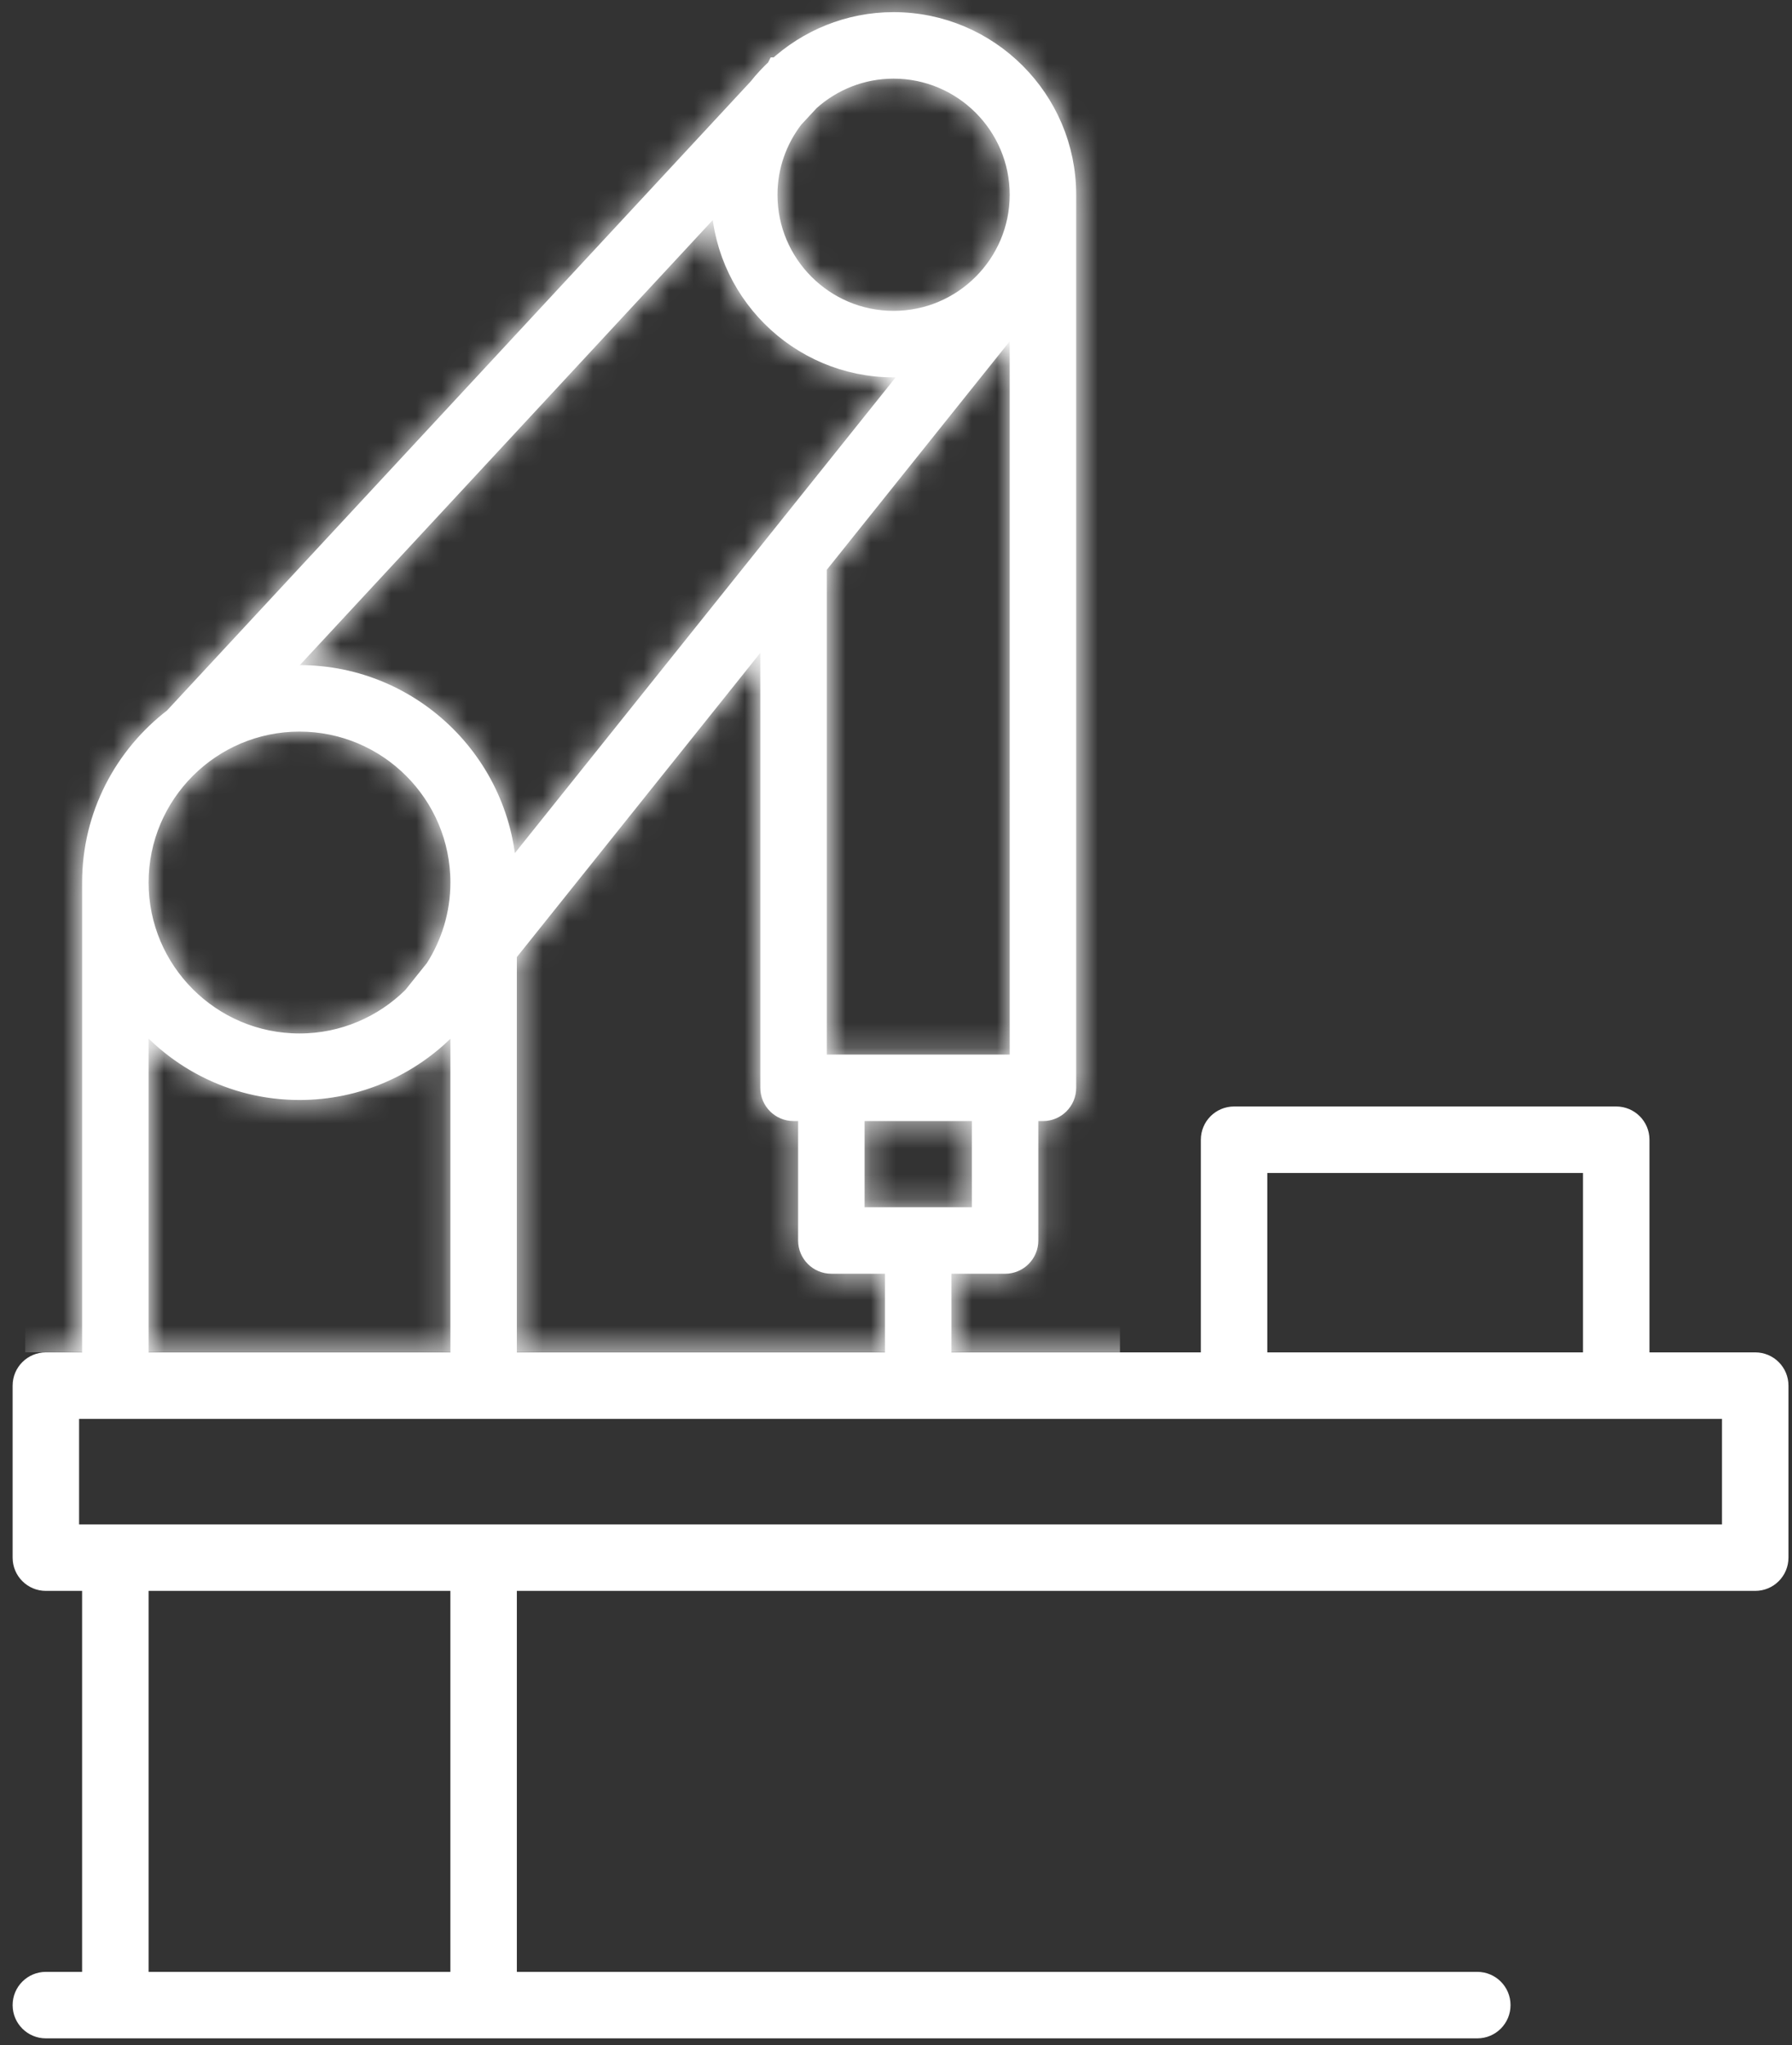
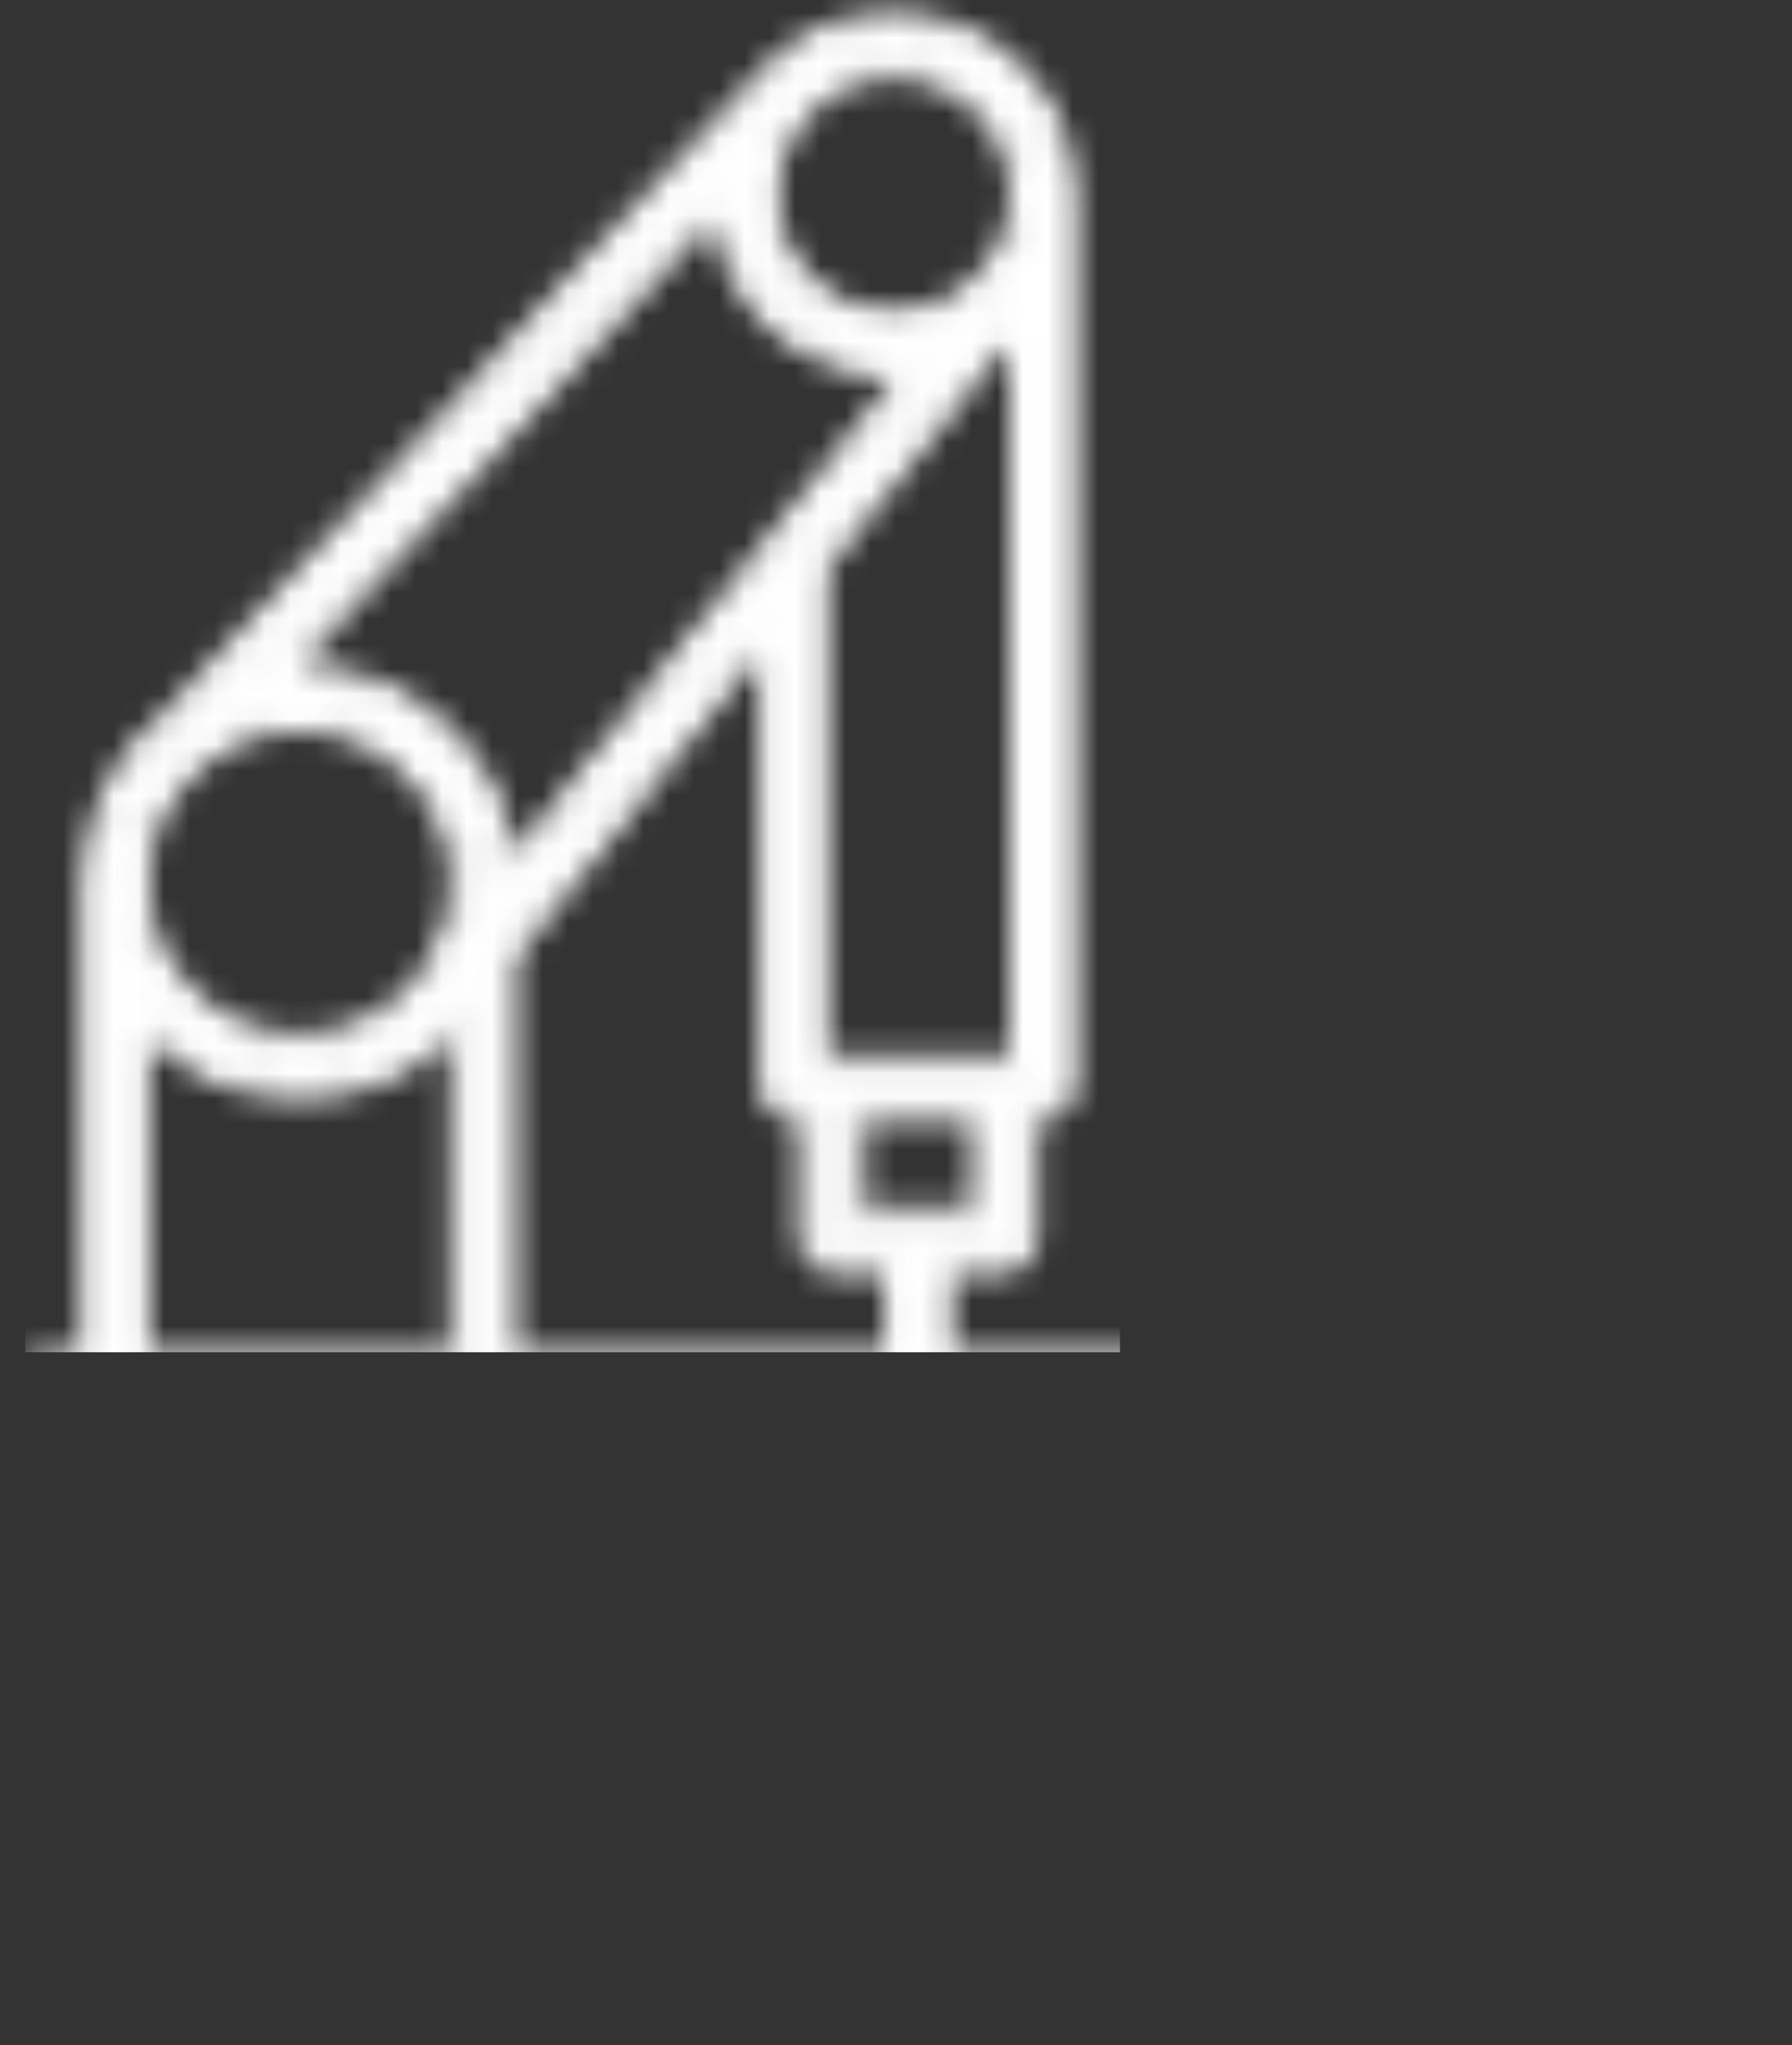
<svg xmlns="http://www.w3.org/2000/svg" width="71" height="81" viewBox="0 0 71 81" fill="none">
  <rect x="0" y="0" width="71" height="81" fill="#333333" stroke="none" />
  <g id="Group 31">
    <g id="Group 23">
-       <path id="Vector" d="M69.543 54.064H64.853V45.142C64.853 44.69 64.488 44.325 64.036 44.325H48.895C48.443 44.325 48.078 44.69 48.078 45.142V54.064H37.197V49.95H39.822C40.273 49.95 40.639 49.585 40.639 49.133V43.903H41.322C41.774 43.903 42.139 43.537 42.139 43.086V7.714C42.139 4.002 39.117 0.981 35.404 0.981C33.644 0.981 32.045 1.665 30.844 2.774L30.843 2.774L30.842 2.776C30.582 3.016 30.339 3.275 30.119 3.555L6.952 28.515C5.012 29.998 3.753 32.33 3.753 34.955V54.064H1.817C1.366 54.064 1 54.429 1 54.881V61.694C1 62.146 1.366 62.511 1.817 62.511H3.753V78.6H1.817C1.366 78.6 1 78.965 1 79.417C1 79.869 1.366 80.234 1.817 80.234H58.531C58.983 80.234 59.348 79.869 59.348 79.417C59.348 78.965 58.983 78.6 58.531 78.6H19.978V62.511H69.543C69.995 62.511 70.36 62.146 70.36 61.694V54.881C70.36 54.429 69.995 54.064 69.543 54.064ZM49.712 45.959H63.219V54.064H49.712V45.959ZM35.563 54.064H19.978V37.731L30.624 24.433V43.085C30.624 43.536 30.99 43.902 31.441 43.902H32.122V49.132C32.122 49.584 32.488 49.949 32.939 49.949H35.563V54.064ZM39.005 48.316H33.756V43.903H39.005V48.316ZM40.505 42.268H39.822H32.939H32.258V22.392L40.447 12.165C40.448 12.163 40.448 12.16 40.45 12.158C40.468 12.139 40.487 12.119 40.504 12.098L40.505 42.268ZM40.505 7.714C40.505 10.526 38.216 12.813 35.404 12.813C32.592 12.813 30.304 10.526 30.304 7.714C30.304 6.549 30.701 5.478 31.361 4.618L32.011 3.918C32.913 3.111 34.1 2.615 35.404 2.615C38.216 2.615 40.505 4.903 40.505 7.714ZM28.68 7.507C28.678 7.576 28.67 7.644 28.67 7.714C28.67 11.427 31.691 14.447 35.404 14.447C35.819 14.447 36.224 14.404 36.619 14.331L19.969 35.127C19.97 35.069 19.978 35.013 19.978 34.955C19.978 30.482 16.338 26.843 11.865 26.843C11.447 26.843 11.039 26.884 10.638 26.946L28.68 7.507ZM11.866 28.477C15.439 28.477 18.345 31.383 18.345 34.955C18.345 36.235 17.967 37.427 17.323 38.433L16.432 39.545C15.26 40.711 13.645 41.433 11.866 41.433C8.294 41.433 5.388 38.527 5.388 34.955C5.388 31.383 8.293 28.477 11.866 28.477ZM5.388 39.817C6.869 41.786 9.218 43.068 11.866 43.068C14.129 43.068 16.176 42.134 17.649 40.634C17.653 40.63 17.659 40.629 17.662 40.624L17.69 40.589C17.925 40.347 18.142 40.087 18.345 39.816V54.064H5.388V39.817ZM18.344 78.6H5.388V62.511H18.344V78.6ZM68.726 60.877H2.634V55.698H48.895H64.036H68.726V60.877Z" fill="white" stroke="white" />
-     </g>
+       </g>
    <g id="Mask group">
      <mask id="mask0_296_40" style="mask-type:alpha" maskUnits="userSpaceOnUse" x="0" y="0" width="71" height="81">
        <g id="Group 24">
          <path id="Vector_2" d="M69.543 54.064H64.853V45.142C64.853 44.69 64.488 44.325 64.036 44.325H48.895C48.443 44.325 48.078 44.69 48.078 45.142V54.064H37.197V49.95H39.822C40.273 49.95 40.639 49.585 40.639 49.133V43.903H41.322C41.774 43.903 42.139 43.537 42.139 43.086V7.714C42.139 4.002 39.117 0.981 35.404 0.981C33.644 0.981 32.045 1.665 30.844 2.774L30.843 2.774L30.842 2.776C30.582 3.016 30.339 3.275 30.119 3.555L6.952 28.515C5.012 29.998 3.753 32.33 3.753 34.955V54.064H1.817C1.366 54.064 1 54.429 1 54.881V61.694C1 62.146 1.366 62.511 1.817 62.511H3.753V78.6H1.817C1.366 78.6 1 78.965 1 79.417C1 79.869 1.366 80.234 1.817 80.234H58.531C58.983 80.234 59.348 79.869 59.348 79.417C59.348 78.965 58.983 78.6 58.531 78.6H19.978V62.511H69.543C69.995 62.511 70.36 62.146 70.36 61.694V54.881C70.36 54.429 69.995 54.064 69.543 54.064ZM49.712 45.959H63.219V54.064H49.712V45.959ZM35.563 54.064H19.978V37.731L30.624 24.433V43.085C30.624 43.536 30.99 43.902 31.441 43.902H32.122V49.132C32.122 49.584 32.488 49.949 32.939 49.949H35.563V54.064ZM39.005 48.316H33.756V43.903H39.005V48.316ZM40.505 42.268H39.822H32.939H32.258V22.392L40.447 12.165C40.448 12.163 40.448 12.16 40.45 12.158C40.468 12.139 40.487 12.119 40.504 12.098L40.505 42.268ZM40.505 7.714C40.505 10.526 38.216 12.813 35.404 12.813C32.592 12.813 30.304 10.526 30.304 7.714C30.304 6.549 30.701 5.478 31.361 4.618L32.011 3.918C32.913 3.111 34.1 2.615 35.404 2.615C38.216 2.615 40.505 4.903 40.505 7.714ZM28.68 7.507C28.678 7.576 28.67 7.644 28.67 7.714C28.67 11.427 31.691 14.447 35.404 14.447C35.819 14.447 36.224 14.404 36.619 14.331L19.969 35.127C19.97 35.069 19.978 35.013 19.978 34.955C19.978 30.482 16.338 26.843 11.865 26.843C11.447 26.843 11.039 26.884 10.638 26.946L28.68 7.507ZM11.866 28.477C15.439 28.477 18.345 31.383 18.345 34.955C18.345 36.235 17.967 37.427 17.323 38.433L16.432 39.545C15.26 40.711 13.645 41.433 11.866 41.433C8.294 41.433 5.388 38.527 5.388 34.955C5.388 31.383 8.293 28.477 11.866 28.477ZM5.388 39.817C6.869 41.786 9.218 43.068 11.866 43.068C14.129 43.068 16.176 42.134 17.649 40.634C17.653 40.63 17.659 40.629 17.662 40.624L17.69 40.589C17.925 40.347 18.142 40.087 18.345 39.816V54.064H5.388V39.817ZM18.344 78.6H5.388V62.511H18.344V78.6ZM68.726 60.877H2.634V55.698H48.895H64.036H68.726V60.877Z" fill="#232323" stroke="#232323" />
        </g>
      </mask>
      <g mask="url(#mask0_296_40)">
        <rect id="Rectangle 4" x="1" y="-11.019" width="43.374" height="64.578" fill="white" />
      </g>
    </g>
  </g>
</svg>